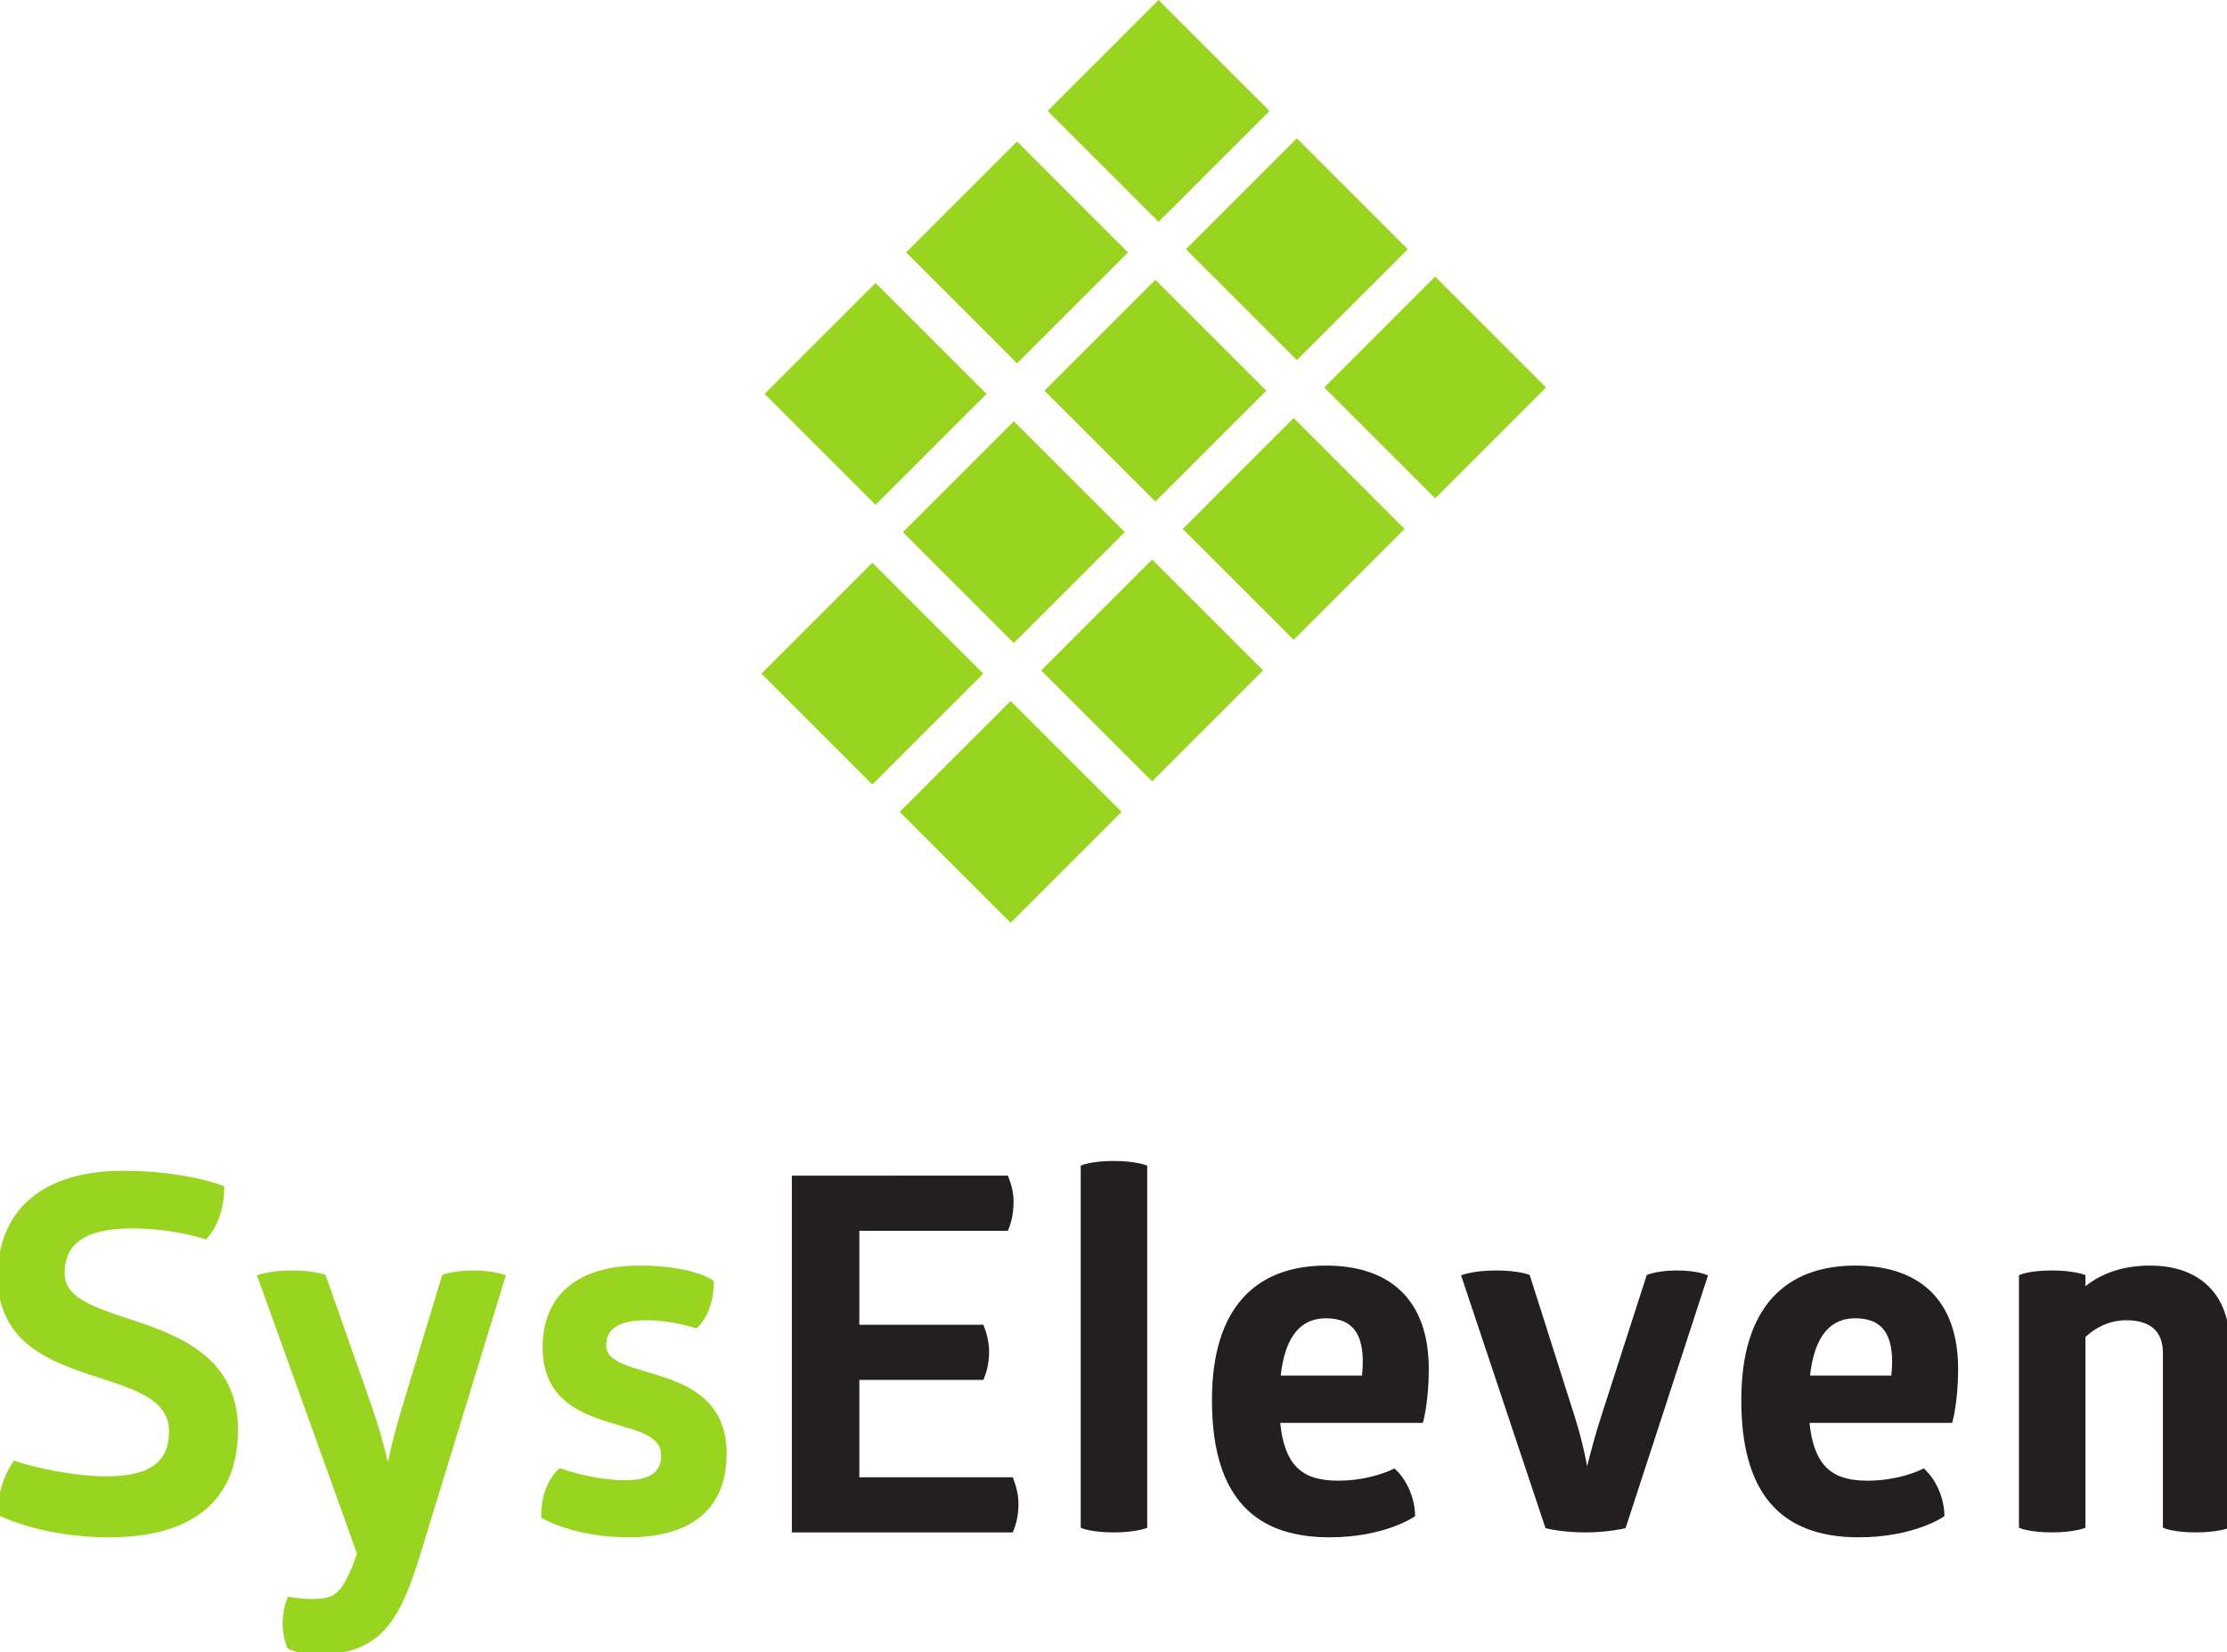
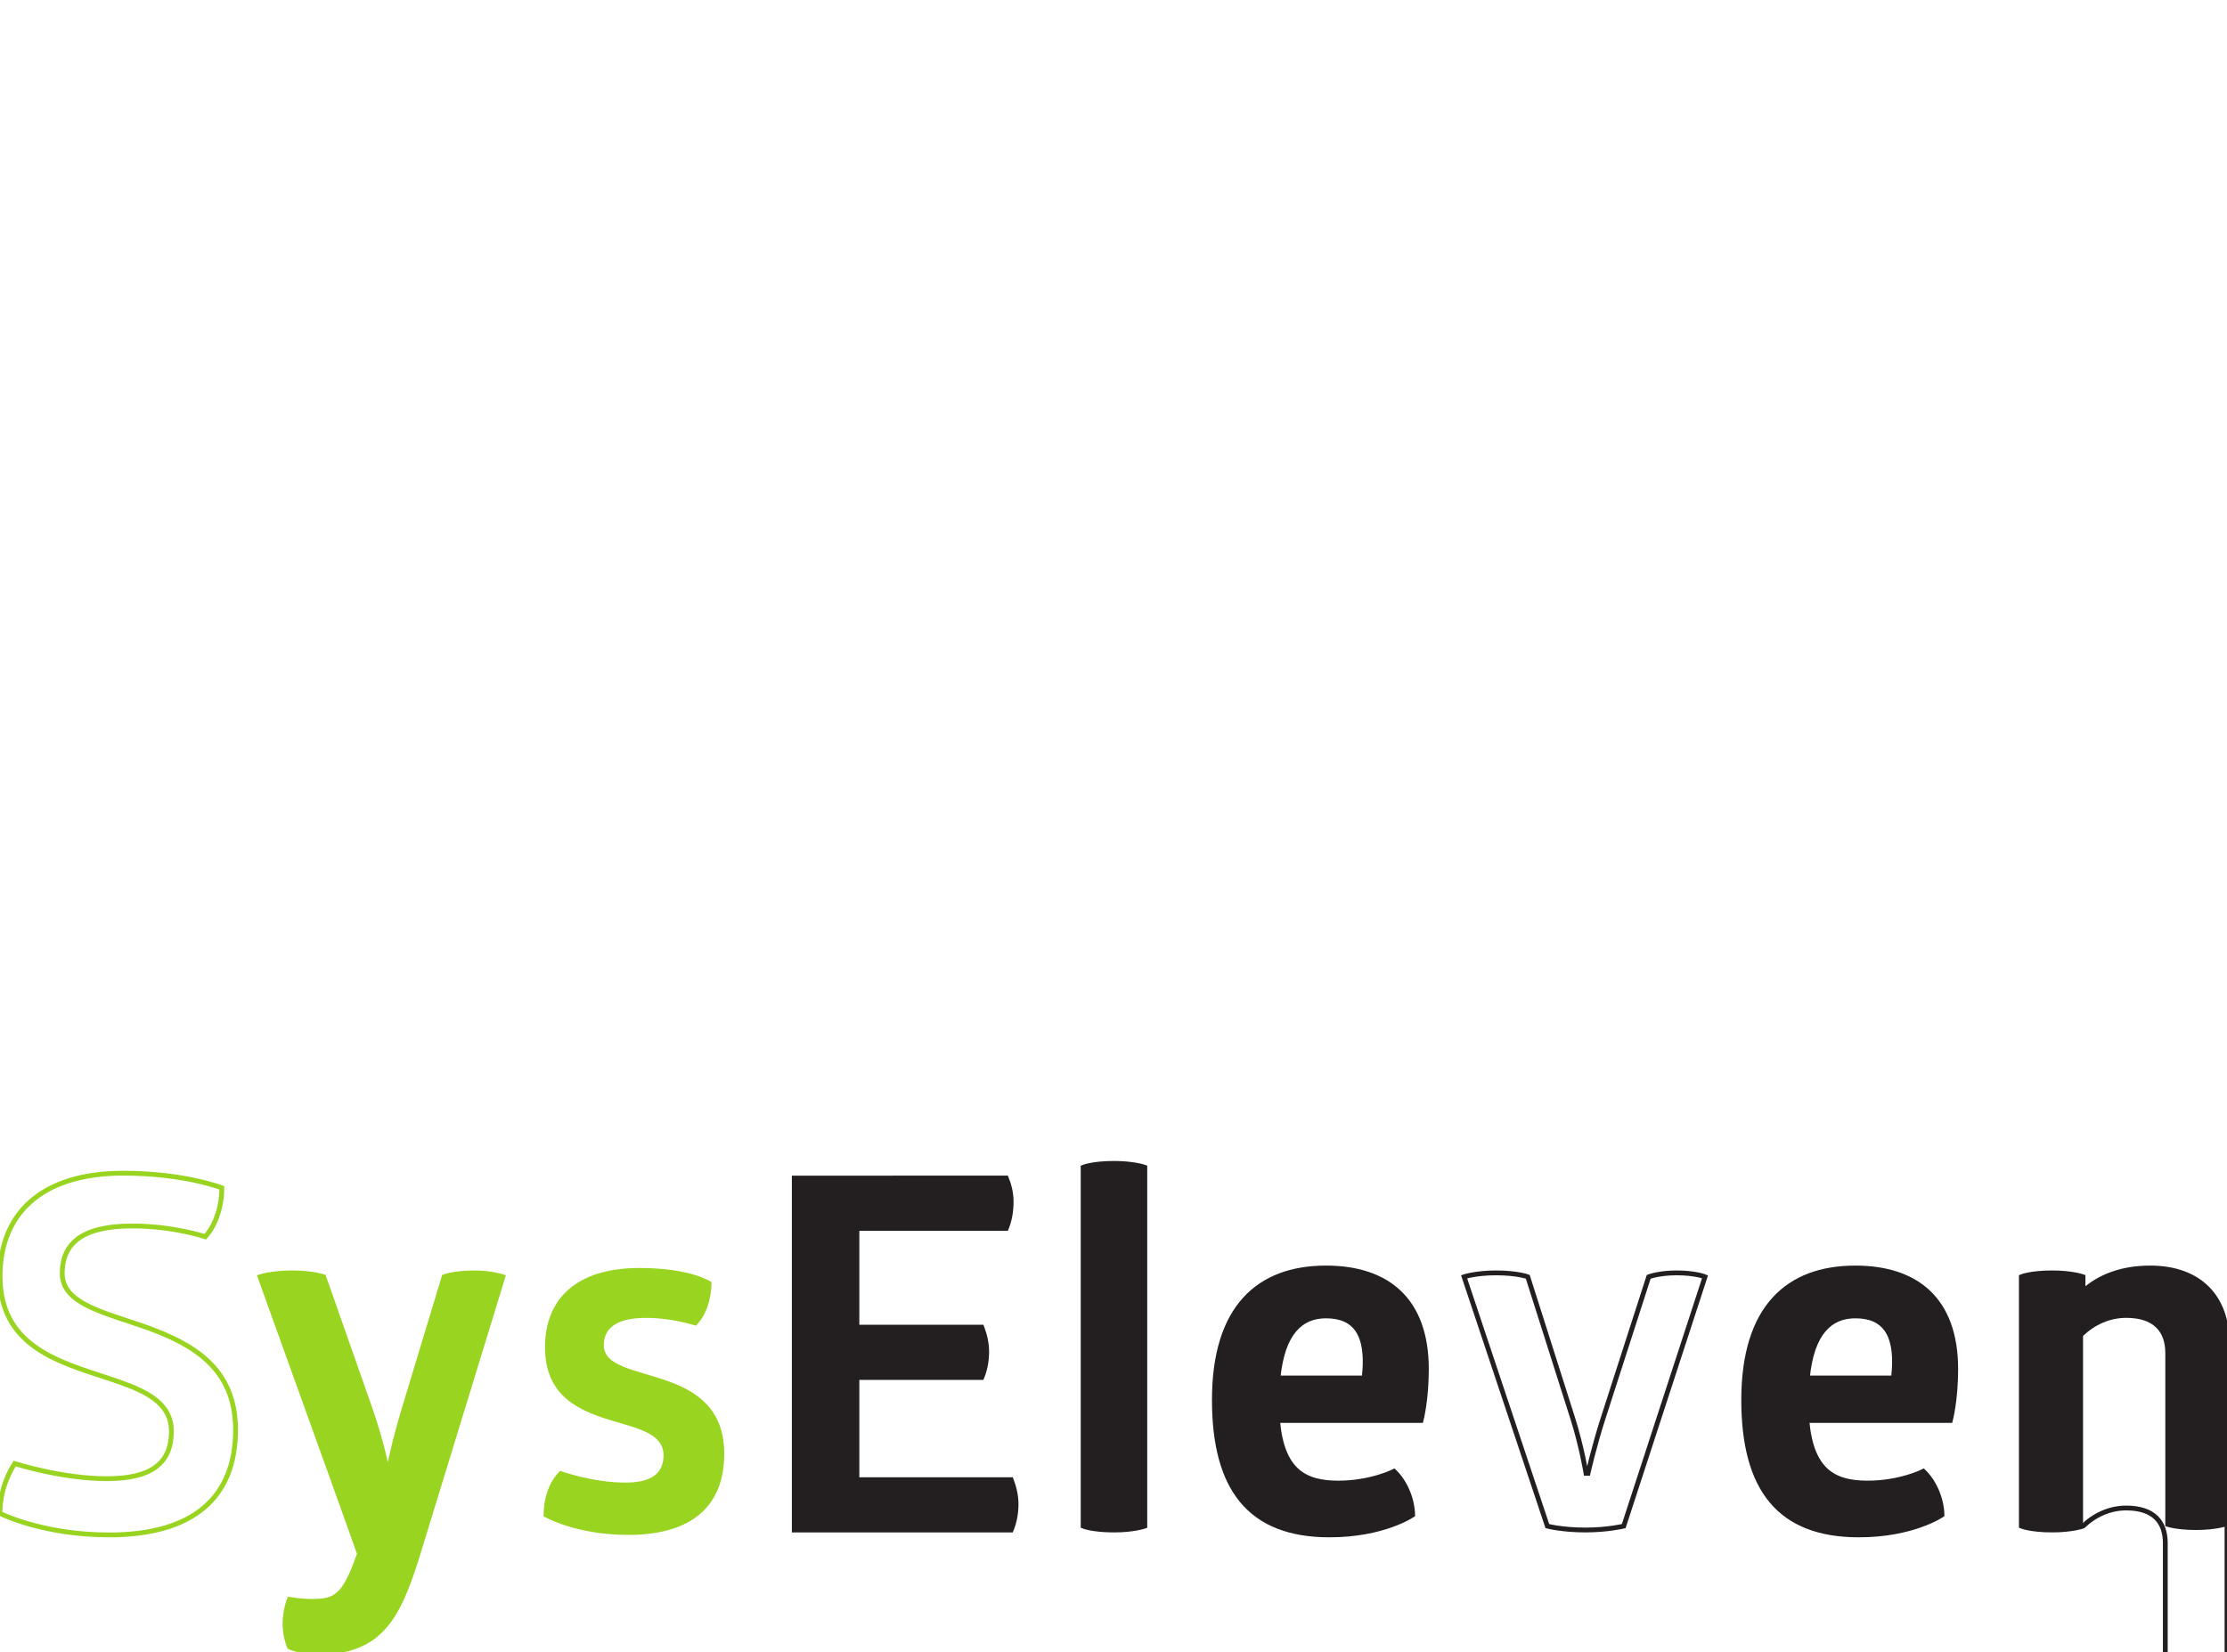
<svg xmlns="http://www.w3.org/2000/svg" viewBox="73.606 54.796 246.686 183.066">
-   <path fill="#99d420" d="M157.943 129.432l12.29 12.292 12.292-12.292-12.292-12.289-12.29 12.289m31.351-31.35l12.29 12.29 12.292-12.29-12.292-12.29-12.29 12.29m-15.32-15.32L186.266 95.053l12.29-12.29L186.266 70.472l-12.292 12.29m-.356 30.995l12.29 12.289 12.292-12.289-12.292-12.29-12.29 12.29m-15.318-15.32l12.29 12.29 12.292-12.29-12.292-12.29-12.29 12.29m46.669-16.032L217.26 94.697l12.292-12.29-12.292-12.29-12.29 12.29m-15.32-15.32l12.29 12.292 12.293-12.292-12.293-12.29-12.29 12.29m-16.388 77.665l12.29 12.29 12.292-12.29-12.292-12.29-12.29 12.29m31.351-31.35l12.29 12.289 12.29-12.289-12.29-12.292-12.29 12.292m-15.676 15.674l12.29 12.29 12.292-12.29-12.292-12.29-12.29 12.29m31.351-31.35l12.289 12.29 12.292-12.29-12.292-12.29-12.289 12.29M73.61 196.209c0 8.449 7.756 9.75 13.343 11.754 3.199 1.136 5.641 2.492 5.641 5.416 0 3.468-2.116 5.255-7.159 5.255-4.991 0-10.199-1.678-10.199-1.678-1.03 1.57-1.681 3.682-1.626 5.524 0 0 4.665 2.384 12.096 2.384 9.275 0 13.994-4.117 13.994-11.645 0-6.933-4.882-9.533-9.764-11.321-4.719-1.679-9.437-2.598-9.437-6.012 0-3.52 2.495-5.253 7.756-5.253 4.556 0 8.082 1.191 8.082 1.191 1.247-1.354 1.844-3.52 1.844-5.416 0 0-4.177-1.625-10.902-1.625-9.221 0-13.669 4.604-13.669 11.428" />
  <path fill="none" stroke="#99d420" stroke-width=".533" d="M73.61 196.209c0 8.449 7.756 9.75 13.343 11.754 3.199 1.136 5.641 2.492 5.641 5.416 0 3.468-2.116 5.255-7.159 5.255-4.991 0-10.199-1.678-10.199-1.678-1.03 1.57-1.681 3.682-1.626 5.524 0 0 4.665 2.384 12.096 2.384 9.275 0 13.994-4.117 13.994-11.645 0-6.933-4.882-9.533-9.764-11.321-4.719-1.679-9.437-2.598-9.437-6.012 0-3.52 2.495-5.253 7.756-5.253 4.556 0 8.082 1.191 8.082 1.191 1.247-1.354 1.844-3.52 1.844-5.416 0 0-4.177-1.625-10.902-1.625-9.221 0-13.669 4.604-13.669 11.428z" />
  <path fill="#99d420" d="M129.312 196.264s-1.248-.433-3.2-.433c-2.224 0-3.309.433-3.309.433l-4.393 14.516c-1.248 4.115-1.736 6.825-1.736 6.825h-.218s-.488-2.762-1.897-6.825l-5.098-14.516s-1.193-.433-3.527-.433c-2.224 0-3.525.433-3.525.433s10.63 29.515 11.02 30.683c-1.635 4.732-2.612 5.281-5.271 5.281-1.139 0-2.495-.217-2.495-.217s-.487 1.193-.487 2.709c0 1.409.487 2.545.487 2.545s1.248.597 3.145.597c6.834 0 8.841-3.738 10.957-10.454l9.547-31.145" />
  <path fill="none" stroke="#99d420" stroke-width=".533" d="M129.312 196.264s-1.248-.433-3.2-.433c-2.224 0-3.309.433-3.309.433l-4.393 14.516c-1.248 4.115-1.736 6.825-1.736 6.825h-.218s-.488-2.762-1.897-6.825l-5.098-14.516s-1.193-.433-3.527-.433c-2.224 0-3.525.433-3.525.433s10.63 29.515 11.02 30.683c-1.635 4.732-2.612 5.281-5.271 5.281-1.139 0-2.495-.217-2.495-.217s-.487 1.193-.487 2.709c0 1.409.487 2.545.487 2.545s1.248.597 3.145.597c6.834 0 8.841-3.738 10.957-10.454z" />
  <path fill="#99d420" d="M133.978 204.063c0 5.58 3.96 7.096 7.54 8.178 2.929.867 5.587 1.464 5.587 3.793 0 2.004-1.303 3.032-4.231 3.032-3.689 0-7.214-1.3-7.214-1.3-1.248 1.191-1.844 3.033-1.844 5.037 0 0 3.472 2.059 9.384 2.059 7.104 0 10.63-3.25 10.63-8.99 0-5.093-3.2-6.989-6.455-8.126-3.417-1.19-6.888-1.571-6.888-3.899 0-1.95 1.519-3.032 4.664-3.032 2.984 0 5.533.865 5.533.865 1.193-1.139 1.736-3.086 1.736-4.821 0 0-2.172-1.57-7.973-1.57-7.106 0-10.469 3.522-10.469 8.774" />
-   <path fill="none" stroke="#99d420" stroke-width=".533" d="M133.978 204.063c0 5.58 3.96 7.096 7.54 8.178 2.929.867 5.587 1.464 5.587 3.793 0 2.004-1.303 3.032-4.231 3.032-3.689 0-7.214-1.3-7.214-1.3-1.248 1.191-1.844 3.033-1.844 5.037 0 0 3.472 2.059 9.384 2.059 7.104 0 10.63-3.25 10.63-8.99 0-5.093-3.2-6.989-6.455-8.126-3.417-1.19-6.888-1.571-6.888-3.899 0-1.95 1.519-3.032 4.664-3.032 2.984 0 5.533.865 5.533.865 1.193-1.139 1.736-3.086 1.736-4.821 0 0-2.172-1.57-7.973-1.57-7.106 0-10.469 3.522-10.469 8.774z" />
  <path fill="#231f20" d="M161.587 185.323v38.997h24.026c.38-.92.543-1.895.543-2.871 0-.92-.216-1.841-.543-2.706h-17.084v-11.321h13.829c.38-.921.543-1.895.543-2.872 0-.918-.216-1.841-.543-2.708h-13.829v-10.94h16.542c.379-.92.541-1.95.541-2.979 0-.922-.216-1.788-.541-2.601h-23.485" />
  <path fill="none" stroke="#231f20" stroke-width=".533" d="M161.587 185.323v38.997h24.026c.38-.92.543-1.895.543-2.871 0-.92-.216-1.841-.543-2.706h-17.084v-11.321h13.829c.38-.921.543-1.895.543-2.872 0-.918-.216-1.841-.543-2.708h-13.829v-10.94h16.542c.379-.92.541-1.95.541-2.979 0-.922-.216-1.788-.541-2.601z" />
  <path fill="#231f20" d="M200.419 184.132s-1.192-.434-3.417-.434c-2.385 0-3.417.434-3.417.434v39.756s1.032.432 3.417.432c2.225 0 3.417-.432 3.417-.432v-39.756" />
  <path fill="none" stroke="#231f20" stroke-width=".533" d="M200.419 184.132s-1.192-.434-3.417-.434c-2.385 0-3.417.434-3.417.434v39.756s1.032.432 3.417.432c2.225 0 3.417-.432 3.417-.432z" />
  <path fill="#231f20" d="M231.608 206.501c0-7.744-4.393-11.212-11.12-11.212-7.485 0-12.365 4.388-12.365 14.625 0 9.802 3.904 14.949 12.745 14.949 6.021 0 9.221-2.22 9.221-2.22-.055-1.896-.923-3.739-2.061-4.823 0 0-2.549 1.3-6.183 1.3-3.797 0-6.239-1.408-6.725-6.933h15.892s.596-2.219.596-5.686m-6.78-.811c0 .593-.055 1.19-.109 1.787h-9.546c.489-5.039 2.549-6.88 5.316-6.88 3.419 0 4.34 2.276 4.34 5.093" />
  <path fill="none" stroke="#231f20" stroke-width=".533" d="M231.608 206.501c0-7.744-4.393-11.212-11.12-11.212-7.485 0-12.365 4.388-12.365 14.625 0 9.802 3.904 14.949 12.745 14.949 6.021 0 9.221-2.22 9.221-2.22-.055-1.896-.923-3.739-2.061-4.823 0 0-2.549 1.3-6.183 1.3-3.797 0-6.239-1.408-6.725-6.933h15.892s.596-2.219.596-5.686zm-6.78-.811c0 .593-.055 1.19-.109 1.787h-9.546c.489-5.039 2.549-6.88 5.316-6.88 3.419 0 4.34 2.276 4.34 5.093z" />
-   <path fill="#231f20" d="M242.837 196.264s-1.14-.433-3.527-.433c-2.224 0-3.525.433-3.525.433l9.221 27.623s1.627.433 4.231.433c2.441 0 4.231-.433 4.231-.433l9.004-27.623s-1.031-.433-3.147-.433c-1.952 0-3.091.433-3.091.433l-5.045 15.654c-1.031 3.195-1.68 6.121-1.68 6.121h-.217s-.489-2.981-1.465-6.067l-4.989-15.709" />
  <path fill="none" stroke="#231f20" stroke-width=".533" d="M242.837 196.264s-1.14-.433-3.527-.433c-2.224 0-3.525.433-3.525.433l9.221 27.623s1.627.433 4.231.433c2.441 0 4.231-.433 4.231-.433l9.004-27.623s-1.031-.433-3.147-.433c-1.952 0-3.091.433-3.091.433l-5.045 15.654c-1.031 3.195-1.68 6.121-1.68 6.121h-.217s-.489-2.981-1.465-6.067z" />
  <path fill="#231f20" d="M290.242 206.501c0-7.744-4.393-11.212-11.12-11.212-7.485 0-12.366 4.388-12.366 14.625 0 9.802 3.905 14.949 12.746 14.949 6.021 0 9.221-2.22 9.221-2.22-.055-1.896-.923-3.739-2.061-4.823 0 0-2.549 1.3-6.184 1.3-3.796 0-6.237-1.408-6.725-6.933h15.892s.597-2.219.597-5.686m-6.78-.811c0 .593-.055 1.19-.109 1.787h-9.546c.488-5.039 2.549-6.88 5.316-6.88 3.417 0 4.34 2.276 4.34 5.093" />
  <path fill="none" stroke="#231f20" stroke-width=".533" d="M290.242 206.501c0-7.744-4.393-11.212-11.12-11.212-7.485 0-12.366 4.388-12.366 14.625 0 9.802 3.905 14.949 12.746 14.949 6.021 0 9.221-2.22 9.221-2.22-.055-1.896-.923-3.739-2.061-4.823 0 0-2.549 1.3-6.184 1.3-3.796 0-6.237-1.408-6.725-6.933h15.892s.597-2.219.597-5.686zm-6.78-.811c0 .593-.055 1.19-.109 1.787h-9.546c.488-5.039 2.549-6.88 5.316-6.88 3.417 0 4.34 2.276 4.34 5.093z" />
  <path fill="#231f20" d="M320.292 203.522c0-4.875-2.931-8.233-8.517-8.233-2.983 0-5.532.867-7.429 2.6v-1.626s-1.195-.433-3.419-.433c-2.387 0-3.416.433-3.416.433v27.623s1.029.433 3.416.433c2.224 0 3.419-.433 3.419-.433v-21.069c1.3-1.245 2.981-2.004 4.772-2.004 3.091 0 4.34 1.571 4.34 3.9v19.173s1.029.433 3.416.433c2.224 0 3.419-.433 3.419-.433v-20.365" />
-   <path fill="none" stroke="#231f20" stroke-width=".533" d="M320.292 203.522c0-4.875-2.931-8.233-8.517-8.233-2.983 0-5.532.867-7.429 2.6v-1.626s-1.195-.433-3.419-.433c-2.387 0-3.416.433-3.416.433v27.623s1.029.433 3.416.433c2.224 0 3.419-.433 3.419-.433v-21.069c1.3-1.245 2.981-2.004 4.772-2.004 3.091 0 4.34 1.571 4.34 3.9v19.173s1.029.433 3.416.433c2.224 0 3.419-.433 3.419-.433z" />
+   <path fill="none" stroke="#231f20" stroke-width=".533" d="M320.292 203.522c0-4.875-2.931-8.233-8.517-8.233-2.983 0-5.532.867-7.429 2.6v-1.626s-1.195-.433-3.419-.433c-2.387 0-3.416.433-3.416.433v27.623s1.029.433 3.416.433c2.224 0 3.419-.433 3.419-.433c1.3-1.245 2.981-2.004 4.772-2.004 3.091 0 4.34 1.571 4.34 3.9v19.173s1.029.433 3.416.433c2.224 0 3.419-.433 3.419-.433z" />
</svg>